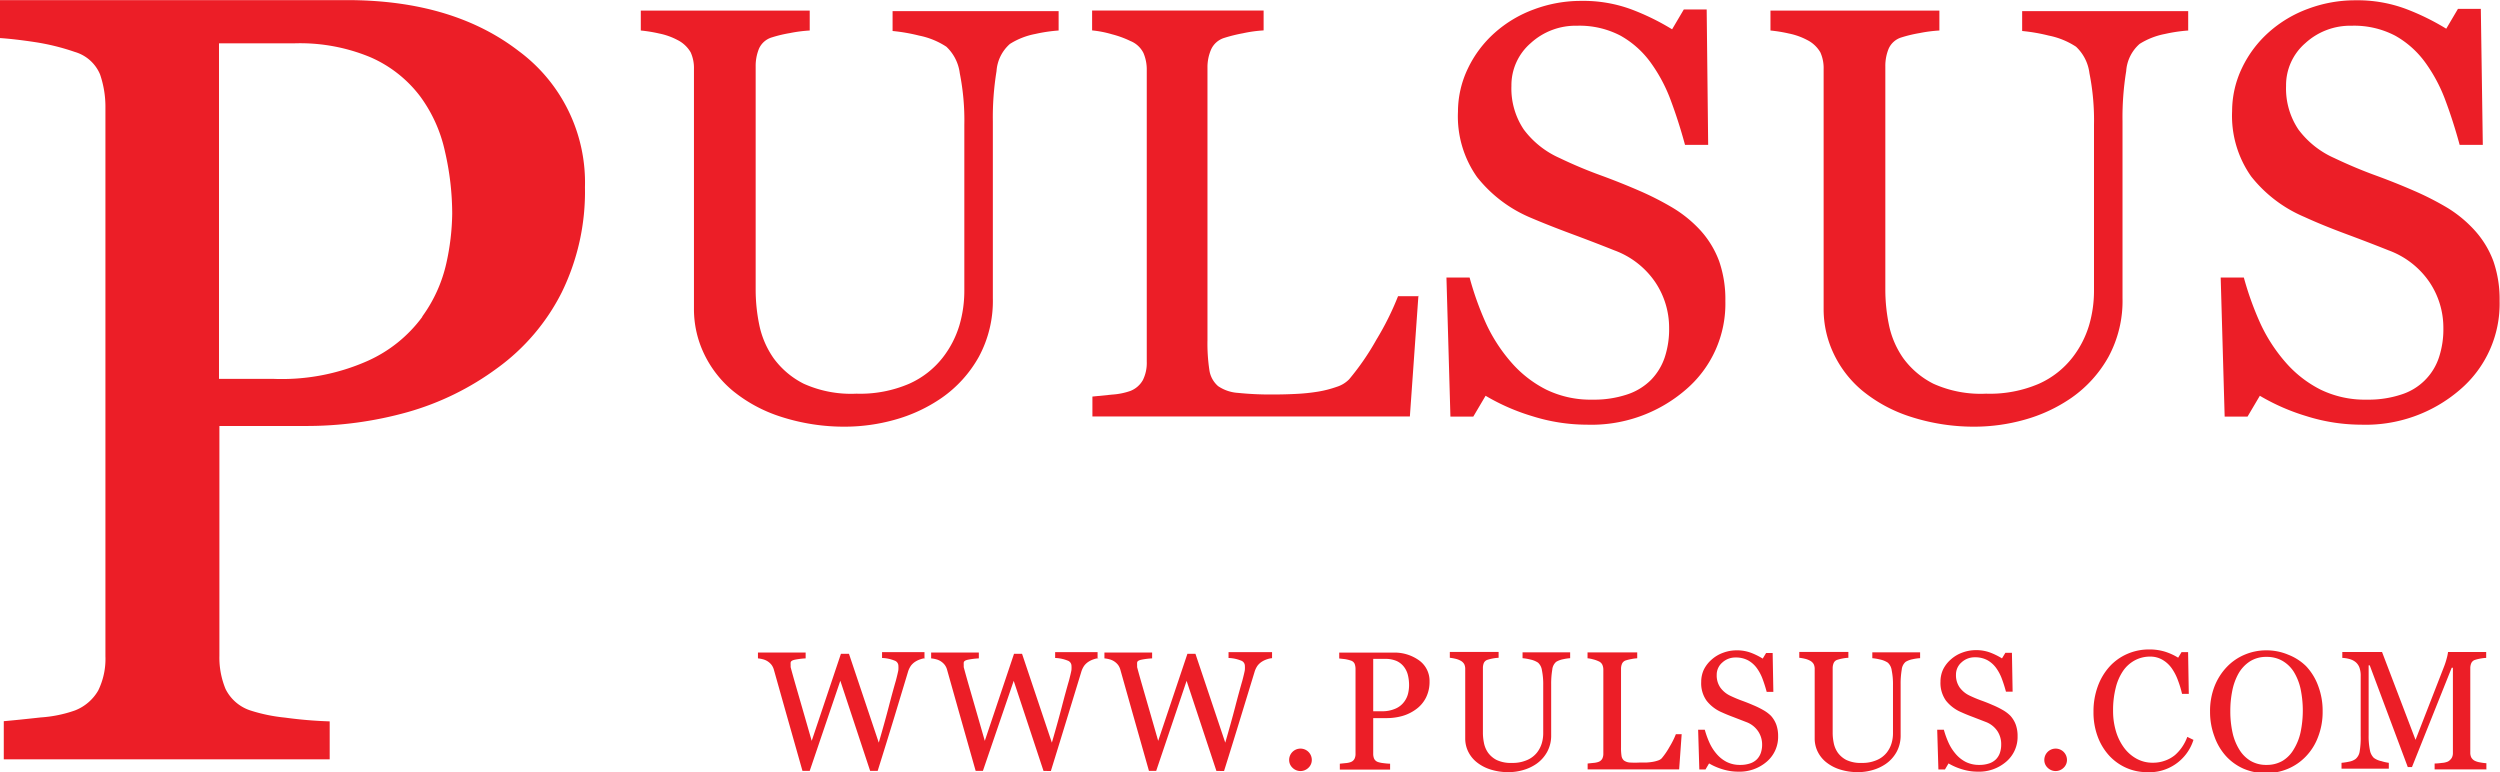
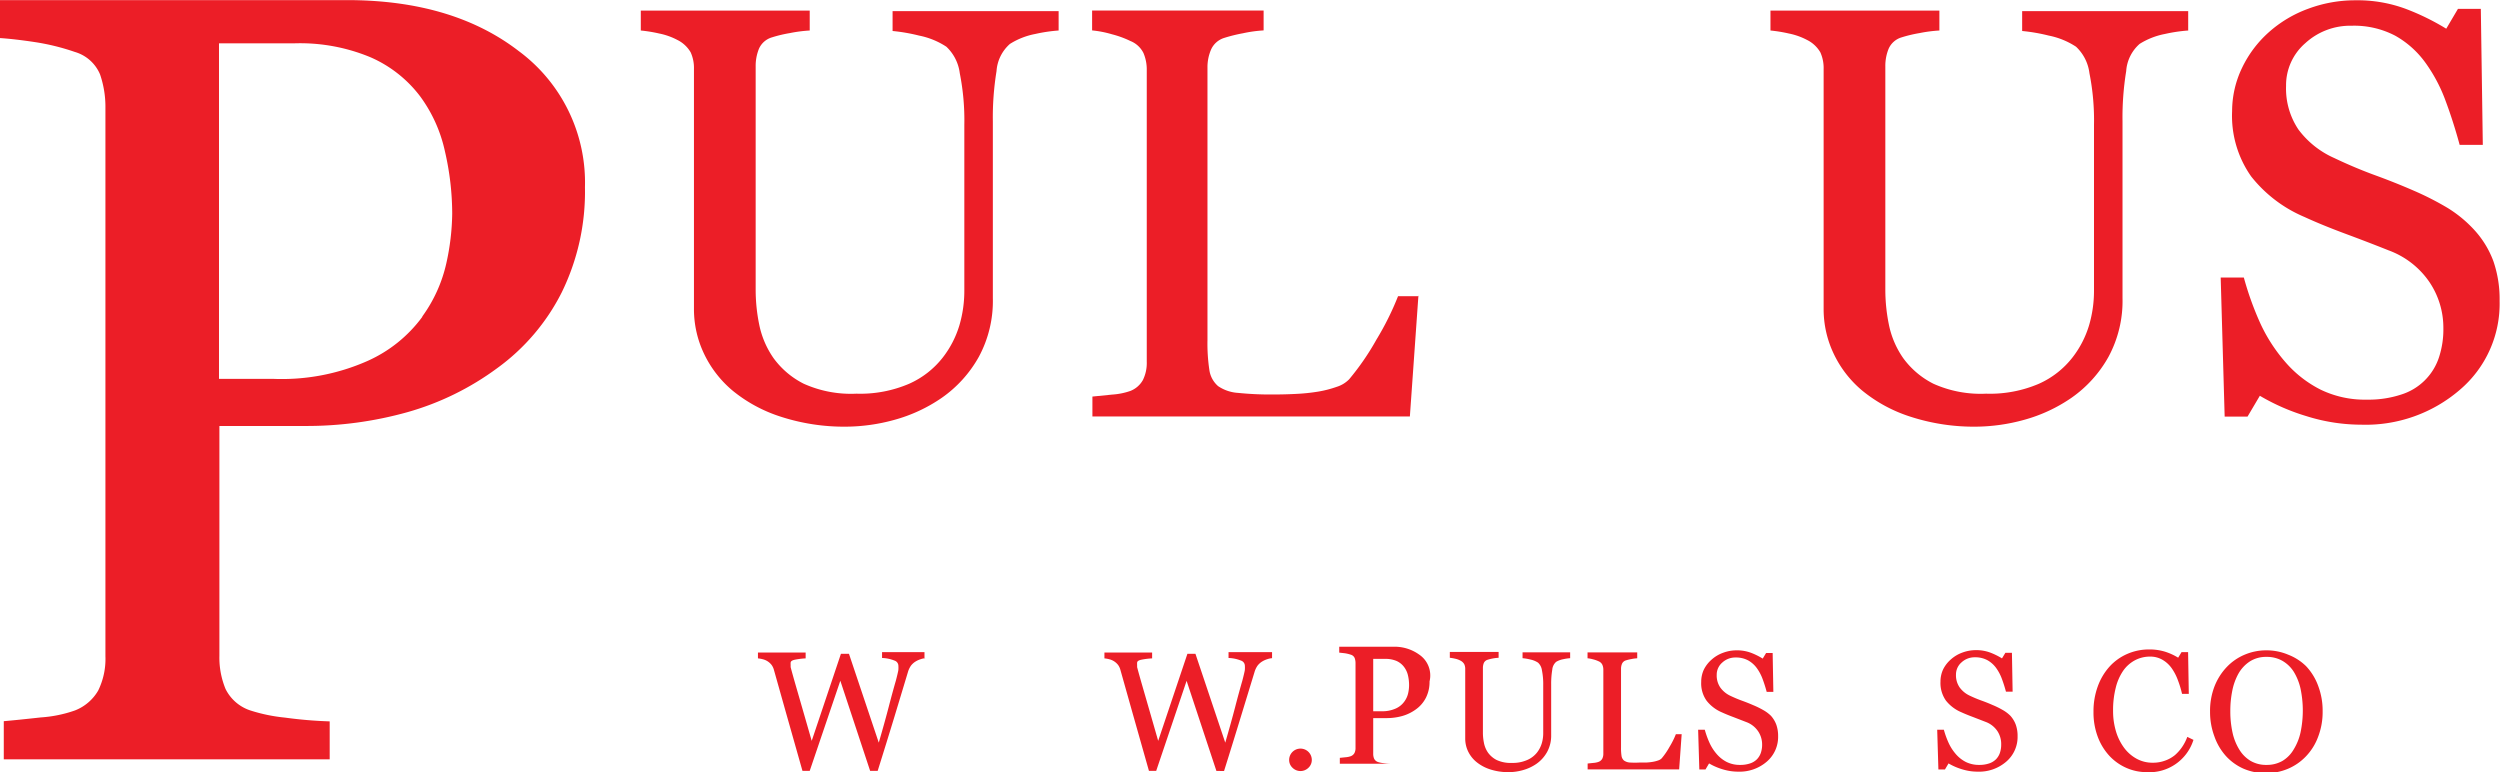
<svg xmlns="http://www.w3.org/2000/svg" id="Layer_1" data-name="Layer 1" viewBox="0 0 251.6 77.71">
  <title>pulsus-logo-red</title>
  <path d="M401.85,267.27a23,23,0,0,1-2.34,10.58,21.15,21.15,0,0,1-6.49,7.62,28,28,0,0,1-9,4.42,37.63,37.63,0,0,1-10.4,1.4h-8.56v23.16a8.25,8.25,0,0,0,.62,3.31,4.27,4.27,0,0,0,2.56,2.18,16.71,16.71,0,0,0,3.42.7,43,43,0,0,0,4.5.38v3.82h-32.8V321q1.29-.11,3.74-0.38a12.86,12.86,0,0,0,3.42-.7,4.64,4.64,0,0,0,2.34-2,7.22,7.22,0,0,0,.73-3.45V259.3a10.06,10.06,0,0,0-.54-3.39,3.94,3.94,0,0,0-2.53-2.26,22.81,22.81,0,0,0-4.07-1q-2-.3-3.47-0.4v-3.82h34.9q10.66,0,17.32,5.14A16.46,16.46,0,0,1,401.85,267.27Zm-16.37,13a14.48,14.48,0,0,0,2.42-5.36,24.13,24.13,0,0,0,.59-5,27.92,27.92,0,0,0-.73-6.25,14.52,14.52,0,0,0-2.5-5.55,12.55,12.55,0,0,0-5-3.93,18.44,18.44,0,0,0-7.65-1.4h-7.59v33.77h5.49a21.3,21.3,0,0,0,9.45-1.8A13.84,13.84,0,0,0,385.48,280.31Z" transform="translate(-342.98 -248.42)" style="fill:#ec1e27" />
  <path d="M449.52,251.49a15.81,15.81,0,0,0-2.36.35,7.36,7.36,0,0,0-2.54,1,4,4,0,0,0-1.35,2.74,29.09,29.09,0,0,0-.37,5.07v17.77a11.83,11.83,0,0,1-1.41,5.91,12.36,12.36,0,0,1-3.72,4.12,15.66,15.66,0,0,1-4.8,2.23,18.65,18.65,0,0,1-4.83.68,20.66,20.66,0,0,1-6.57-1,14.72,14.72,0,0,1-4.84-2.61,11,11,0,0,1-2.91-3.76,10.41,10.41,0,0,1-1-4.42V255.38a3.82,3.82,0,0,0-.33-1.69,3.17,3.17,0,0,0-1.34-1.25,6.74,6.74,0,0,0-1.84-.65,14.49,14.49,0,0,0-1.84-.3v-2h17v2a14.19,14.19,0,0,0-2,.26,13.49,13.49,0,0,0-1.8.43,2.06,2.06,0,0,0-1.31,1.15,4.58,4.58,0,0,0-.33,1.76v22.57a17.52,17.52,0,0,0,.36,3.44,9,9,0,0,0,1.43,3.35,8.46,8.46,0,0,0,3.05,2.59,11.59,11.59,0,0,0,5.3,1,12.48,12.48,0,0,0,5.31-1,8.86,8.86,0,0,0,3.39-2.65,9.92,9.92,0,0,0,1.67-3.25,12.31,12.31,0,0,0,.49-3.43V261a24.26,24.26,0,0,0-.46-5.22,4.39,4.39,0,0,0-1.35-2.66,7.75,7.75,0,0,0-2.75-1.12,17.89,17.89,0,0,0-2.66-.46v-2h16.71v2Z" transform="translate(-342.98 -248.42)" style="fill:#ec1e27" />
  <path d="M485.73,278.17l-0.86,12.16H452.92v-2l2-.2a6.86,6.86,0,0,0,1.83-.37,2.48,2.48,0,0,0,1.25-1.09,3.86,3.86,0,0,0,.39-1.84V255.49a4.24,4.24,0,0,0-.33-1.73,2.51,2.51,0,0,0-1.31-1.21,9.89,9.89,0,0,0-1.86-.68,10.72,10.72,0,0,0-2-.39v-2h17.26v2a13.47,13.47,0,0,0-2.09.29,15.58,15.58,0,0,0-1.86.46,2.15,2.15,0,0,0-1.34,1.18,4.46,4.46,0,0,0-.36,1.79v27.45a17.86,17.86,0,0,0,.19,3,2.63,2.63,0,0,0,.88,1.63,4,4,0,0,0,2,.68,32.59,32.59,0,0,0,3.67.16q1.07,0,2.22-.06a19.08,19.08,0,0,0,2.19-.23,11.11,11.11,0,0,0,1.86-.48,3,3,0,0,0,1.25-.76,25.78,25.78,0,0,0,2.75-4,28.62,28.62,0,0,0,2.17-4.36h2Z" transform="translate(-342.98 -248.42)" style="fill:#ec1e27" />
-   <path d="M514.08,271.57a9.54,9.54,0,0,1,1.92,3.15,11.72,11.72,0,0,1,.62,4,11.36,11.36,0,0,1-4,8.93,14.52,14.52,0,0,1-9.94,3.51,18.37,18.37,0,0,1-5.47-.85,21.1,21.1,0,0,1-4.72-2.06l-1.24,2.1h-2.3l-0.4-14h2.33a30.75,30.75,0,0,0,1.68,4.68,16.34,16.34,0,0,0,2.55,3.9,11.54,11.54,0,0,0,3.5,2.71,10.21,10.21,0,0,0,4.65,1,10.49,10.49,0,0,0,3.47-.52,6.07,6.07,0,0,0,2.41-1.47,6,6,0,0,0,1.37-2.24,9,9,0,0,0,.45-3,8.21,8.21,0,0,0-1.38-4.57,8.52,8.52,0,0,0-4.12-3.22q-1.87-.75-4.29-1.65T497,270.32a13.56,13.56,0,0,1-5.37-4.08,10.58,10.58,0,0,1-1.92-6.58,10.07,10.07,0,0,1,1-4.35,11.33,11.33,0,0,1,2.71-3.6,12.25,12.25,0,0,1,3.95-2.35,13.48,13.48,0,0,1,4.75-.85,13.92,13.92,0,0,1,5.06.86,24.08,24.08,0,0,1,4.08,2l1.18-2h2.3L514.89,263h-2.33q-0.63-2.33-1.43-4.47a15.81,15.81,0,0,0-2.06-3.86,9.45,9.45,0,0,0-3-2.66,8.89,8.89,0,0,0-4.38-1,6.69,6.69,0,0,0-4.67,1.76,5.59,5.59,0,0,0-1.93,4.29,7.4,7.4,0,0,0,1.24,4.39,9.07,9.07,0,0,0,3.6,2.87,44.86,44.86,0,0,0,4.13,1.74q2,0.73,3.93,1.57a29.35,29.35,0,0,1,3.33,1.7A12.54,12.54,0,0,1,514.08,271.57Z" transform="translate(-342.98 -248.42)" style="fill:#ec1e27" />
  <path d="M563.21,251.49a15.81,15.81,0,0,0-2.36.35,7.37,7.37,0,0,0-2.54,1,4,4,0,0,0-1.35,2.74,29.08,29.08,0,0,0-.37,5.07v17.77a11.84,11.84,0,0,1-1.41,5.91,12.36,12.36,0,0,1-3.72,4.12,15.67,15.67,0,0,1-4.8,2.23,18.66,18.66,0,0,1-4.83.68,20.67,20.67,0,0,1-6.57-1,14.72,14.72,0,0,1-4.84-2.61,10.94,10.94,0,0,1-2.91-3.76,10.41,10.41,0,0,1-1-4.42V255.38a3.83,3.83,0,0,0-.33-1.69,3.17,3.17,0,0,0-1.34-1.25,6.74,6.74,0,0,0-1.84-.65,14.52,14.52,0,0,0-1.84-.3v-2h17v2a14.17,14.17,0,0,0-2,.26,13.45,13.45,0,0,0-1.8.43,2.06,2.06,0,0,0-1.31,1.15,4.56,4.56,0,0,0-.33,1.76v22.57a17.52,17.52,0,0,0,.36,3.44,9,9,0,0,0,1.43,3.35,8.46,8.46,0,0,0,3.05,2.59,11.59,11.59,0,0,0,5.3,1,12.49,12.49,0,0,0,5.32-1,8.86,8.86,0,0,0,3.38-2.65,9.9,9.9,0,0,0,1.67-3.25,12.32,12.32,0,0,0,.49-3.43V261a24.32,24.32,0,0,0-.46-5.22,4.38,4.38,0,0,0-1.35-2.66,7.74,7.74,0,0,0-2.75-1.12,17.9,17.9,0,0,0-2.67-.46v-2h16.71v2Z" transform="translate(-342.98 -248.42)" style="fill:#ec1e27" />
  <path d="M592,271.57a9.55,9.55,0,0,1,1.92,3.15,11.72,11.72,0,0,1,.62,4,11.36,11.36,0,0,1-4,8.93,14.52,14.52,0,0,1-9.94,3.51,18.38,18.38,0,0,1-5.47-.85,21.12,21.12,0,0,1-4.72-2.06l-1.24,2.1h-2.3l-0.4-14h2.33a30.86,30.86,0,0,0,1.69,4.68,16.34,16.34,0,0,0,2.55,3.9,11.53,11.53,0,0,0,3.5,2.71,10.21,10.21,0,0,0,4.65,1,10.5,10.5,0,0,0,3.47-.52,5.82,5.82,0,0,0,3.77-3.71,9,9,0,0,0,.45-3,8.21,8.21,0,0,0-1.38-4.57,8.52,8.52,0,0,0-4.12-3.22q-1.87-.75-4.29-1.65t-4.18-1.71a13.55,13.55,0,0,1-5.37-4.08,10.58,10.58,0,0,1-1.92-6.58,10.07,10.07,0,0,1,1-4.35,11.33,11.33,0,0,1,2.71-3.6,12.27,12.27,0,0,1,3.95-2.35,13.48,13.48,0,0,1,4.75-.85,13.93,13.93,0,0,1,5.06.86,24.12,24.12,0,0,1,4.08,2l1.18-2h2.3L592.85,263h-2.33q-0.63-2.33-1.43-4.47a15.84,15.84,0,0,0-2.06-3.86,9.45,9.45,0,0,0-3-2.66,8.89,8.89,0,0,0-4.38-1,6.69,6.69,0,0,0-4.67,1.76,5.59,5.59,0,0,0-1.93,4.29,7.4,7.4,0,0,0,1.24,4.39,9.06,9.06,0,0,0,3.6,2.87q2.1,1,4.13,1.74t3.93,1.57a29.37,29.37,0,0,1,3.33,1.7A12.51,12.51,0,0,1,592,271.57Z" transform="translate(-342.98 -248.42)" style="fill:#ec1e27" />
  <path d="M436.12,314.66a1.86,1.86,0,0,0-.48.1,2.29,2.29,0,0,0-.51.23,1.72,1.72,0,0,0-.47.42,2.2,2.2,0,0,0-.31.66L433,320.54q-0.78,2.56-1.69,5.46h-0.76l-3-9.07L424.47,326h-0.73l-1.7-6-1.18-4.19a1.46,1.46,0,0,0-.22-0.46,1.6,1.6,0,0,0-.88-0.58,2.93,2.93,0,0,0-.5-0.09v-0.59h4.8v0.59a7.3,7.3,0,0,0-1.07.13q-0.44.09-.44,0.31a1.29,1.29,0,0,0,0,.22l0,0.22q0.19,0.73.68,2.42t1.44,5l2.94-8.76h0.81l3,8.94q0.6-2.06,1-3.6t0.72-2.64q0.2-.77.25-1.06a2.9,2.9,0,0,0,0-.49,0.56,0.56,0,0,0-.39-0.47,3.62,3.62,0,0,0-1.25-.26v-0.59h4.27v0.59Z" transform="translate(-342.98 -248.42)" style="fill:#ec1e27" />
-   <path d="M453.56,314.66a1.86,1.86,0,0,0-.48.1,2.27,2.27,0,0,0-.51.23,1.71,1.71,0,0,0-.47.42,2.2,2.2,0,0,0-.31.66l-1.37,4.48q-0.78,2.56-1.68,5.46H448l-3-9.07L441.9,326h-0.73l-1.7-6-1.18-4.19a1.44,1.44,0,0,0-.22-0.46,1.59,1.59,0,0,0-.88-0.58,2.92,2.92,0,0,0-.5-0.09v-0.59h4.8v0.59a7.3,7.3,0,0,0-1.08.13q-0.44.09-.44,0.31a1.27,1.27,0,0,0,0,.22l0,0.22q0.19,0.73.68,2.42t1.44,5l2.94-8.76h0.81l3,8.94q0.6-2.06,1-3.6t0.72-2.64q0.2-.77.25-1.06a2.9,2.9,0,0,0,0-.49,0.56,0.56,0,0,0-.39-0.47,3.62,3.62,0,0,0-1.25-.26v-0.59h4.27v0.59Z" transform="translate(-342.98 -248.42)" style="fill:#ec1e27" />
  <path d="M471,314.66a1.86,1.86,0,0,0-.48.1,2.29,2.29,0,0,0-.51.23,1.72,1.72,0,0,0-.47.42,2.2,2.2,0,0,0-.31.66l-1.37,4.48q-0.78,2.56-1.69,5.46H465.4l-3-9.07L459.34,326h-0.73l-1.7-6-1.18-4.19a1.46,1.46,0,0,0-.22-0.46,1.6,1.6,0,0,0-.88-0.58,2.93,2.93,0,0,0-.5-0.09v-0.59h4.8v0.59a7.3,7.3,0,0,0-1.07.13q-0.44.09-.44,0.31a1.29,1.29,0,0,0,0,.22l0,0.22q0.19,0.73.68,2.42t1.44,5l2.94-8.76h0.81l3,8.94q0.6-2.06,1-3.6t0.72-2.64q0.2-.77.25-1.06a2.9,2.9,0,0,0,0-.49,0.56,0.56,0,0,0-.39-0.47,3.62,3.62,0,0,0-1.25-.26v-0.59H471v0.59Z" transform="translate(-342.98 -248.42)" style="fill:#ec1e27" />
  <path d="M475,324.9a1.07,1.07,0,0,1-.34.79,1.14,1.14,0,0,1-1.6,0,1.06,1.06,0,0,1-.34-0.79A1.14,1.14,0,0,1,475,324.9Z" transform="translate(-342.98 -248.42)" style="fill:#ec1e27" />
-   <path d="M486.85,317a3.55,3.55,0,0,1-.36,1.63,3.25,3.25,0,0,1-1,1.17,4.32,4.32,0,0,1-1.39.68,5.82,5.82,0,0,1-1.6.21h-1.32v3.57a1.27,1.27,0,0,0,.09.51,0.66,0.66,0,0,0,.39.34,2.55,2.55,0,0,0,.53.11,6.49,6.49,0,0,0,.69.06v0.59h-5.06v-0.59l0.58-.06a1.94,1.94,0,0,0,.53-0.11,0.71,0.71,0,0,0,.36-0.31,1.11,1.11,0,0,0,.11-0.53v-8.5a1.54,1.54,0,0,0-.08-0.52,0.6,0.6,0,0,0-.39-0.35,3.49,3.49,0,0,0-.63-0.15l-0.54-.06v-0.59h5.38a4.24,4.24,0,0,1,2.67.79A2.54,2.54,0,0,1,486.85,317Zm-2.52,2a2.23,2.23,0,0,0,.37-0.83,3.74,3.74,0,0,0,.09-0.77,4.29,4.29,0,0,0-.11-1,2.23,2.23,0,0,0-.39-0.85,1.94,1.94,0,0,0-.76-0.61,2.84,2.84,0,0,0-1.18-.21h-1.17V320H482a3.28,3.28,0,0,0,1.46-.28A2.12,2.12,0,0,0,484.33,319Z" transform="translate(-342.98 -248.42)" style="fill:#ec1e27" />
+   <path d="M486.85,317a3.55,3.55,0,0,1-.36,1.63,3.25,3.25,0,0,1-1,1.17,4.32,4.32,0,0,1-1.39.68,5.82,5.82,0,0,1-1.6.21h-1.32v3.57a1.27,1.27,0,0,0,.09.51,0.66,0.66,0,0,0,.39.34,2.55,2.55,0,0,0,.53.11,6.49,6.49,0,0,0,.69.06h-5.06v-0.59l0.58-.06a1.94,1.94,0,0,0,.53-0.11,0.71,0.71,0,0,0,.36-0.31,1.11,1.11,0,0,0,.11-0.53v-8.5a1.54,1.54,0,0,0-.08-0.52,0.6,0.6,0,0,0-.39-0.35,3.49,3.49,0,0,0-.63-0.15l-0.54-.06v-0.59h5.38a4.24,4.24,0,0,1,2.67.79A2.54,2.54,0,0,1,486.85,317Zm-2.52,2a2.23,2.23,0,0,0,.37-0.83,3.74,3.74,0,0,0,.09-0.77,4.29,4.29,0,0,0-.11-1,2.23,2.23,0,0,0-.39-0.85,1.94,1.94,0,0,0-.76-0.61,2.84,2.84,0,0,0-1.18-.21h-1.17V320H482a3.28,3.28,0,0,0,1.46-.28A2.12,2.12,0,0,0,484.33,319Z" transform="translate(-342.98 -248.42)" style="fill:#ec1e27" />
  <path d="M501,314.66a4.61,4.61,0,0,0-.68.1,2.12,2.12,0,0,0-.73.27,1.17,1.17,0,0,0-.39.79,8.46,8.46,0,0,0-.11,1.46v5.12a3.41,3.41,0,0,1-.41,1.7,3.55,3.55,0,0,1-1.07,1.19,4.52,4.52,0,0,1-1.38.64,5.36,5.36,0,0,1-1.39.2,5.94,5.94,0,0,1-1.89-.28,4.24,4.24,0,0,1-1.39-.75,3.16,3.16,0,0,1-.84-1.08,3,3,0,0,1-.28-1.27v-7a1.09,1.09,0,0,0-.1-0.49,0.91,0.91,0,0,0-.39-0.36,1.94,1.94,0,0,0-.53-0.19,4.11,4.11,0,0,0-.53-0.09v-0.59h4.91v0.59a4.15,4.15,0,0,0-.59.07,4,4,0,0,0-.52.13,0.6,0.6,0,0,0-.38.33,1.32,1.32,0,0,0-.09.51v6.5a5,5,0,0,0,.1,1,2.59,2.59,0,0,0,.41,1,2.44,2.44,0,0,0,.88.75,3.34,3.34,0,0,0,1.53.29,3.6,3.6,0,0,0,1.53-.29,2.55,2.55,0,0,0,1-.76,2.88,2.88,0,0,0,.48-0.94,3.56,3.56,0,0,0,.14-1v-4.83a7,7,0,0,0-.13-1.5,1.27,1.27,0,0,0-.39-0.77,2.24,2.24,0,0,0-.79-0.32,5.13,5.13,0,0,0-.77-0.13v-0.59H501v0.59Z" transform="translate(-342.98 -248.42)" style="fill:#ec1e27" />
  <path d="M512.22,322.35l-0.25,3.5h-9.21v-0.59l0.58-.06a1.94,1.94,0,0,0,.53-0.11,0.71,0.71,0,0,0,.36-0.31,1.11,1.11,0,0,0,.11-0.53v-8.43a1.21,1.21,0,0,0-.1-0.5,0.72,0.72,0,0,0-.38-0.35,2.84,2.84,0,0,0-.54-0.19,3.06,3.06,0,0,0-.57-0.11v-0.59h5v0.59a3.93,3.93,0,0,0-.6.08,4.45,4.45,0,0,0-.54.13,0.62,0.62,0,0,0-.39.34,1.28,1.28,0,0,0-.1.51v7.91a5.13,5.13,0,0,0,.05.85,0.76,0.76,0,0,0,.25.47,1.15,1.15,0,0,0,.57.2,9.42,9.42,0,0,0,1.06,0l0.64,0a5.46,5.46,0,0,0,.63-0.07,3.27,3.27,0,0,0,.54-0.14,0.86,0.86,0,0,0,.36-0.22,7.35,7.35,0,0,0,.79-1.16,8.24,8.24,0,0,0,.63-1.26h0.59Z" transform="translate(-342.98 -248.42)" style="fill:#ec1e27" />
  <path d="M521.2,320.45a2.76,2.76,0,0,1,.55.91,3.4,3.4,0,0,1,.18,1.15,3.28,3.28,0,0,1-1.15,2.57,4.19,4.19,0,0,1-2.86,1,5.3,5.3,0,0,1-1.58-.24,6.09,6.09,0,0,1-1.36-.59l-0.36.61H514l-0.12-4h0.67a8.91,8.91,0,0,0,.49,1.35,4.65,4.65,0,0,0,.73,1.12,3.32,3.32,0,0,0,1,.78,2.94,2.94,0,0,0,1.34.29,3,3,0,0,0,1-.15,1.75,1.75,0,0,0,.69-0.42,1.73,1.73,0,0,0,.39-0.64,2.58,2.58,0,0,0,.13-0.85,2.36,2.36,0,0,0-.4-1.32,2.45,2.45,0,0,0-1.19-.93l-1.24-.48q-0.7-.26-1.2-0.49a3.91,3.91,0,0,1-1.55-1.17,3,3,0,0,1-.55-1.9,2.9,2.9,0,0,1,.27-1.25,3.26,3.26,0,0,1,.78-1,3.53,3.53,0,0,1,1.14-.68,3.88,3.88,0,0,1,1.37-.25,4,4,0,0,1,1.46.25,7,7,0,0,1,1.17.58l0.34-.56h0.66l0.07,3.91h-0.67q-0.18-.67-0.41-1.29a4.53,4.53,0,0,0-.59-1.11,2.72,2.72,0,0,0-.87-0.77,2.57,2.57,0,0,0-1.26-.29,1.93,1.93,0,0,0-1.34.51,1.61,1.61,0,0,0-.56,1.24,2.13,2.13,0,0,0,.36,1.27,2.61,2.61,0,0,0,1,.83q0.61,0.29,1.19.5t1.13,0.45a8.51,8.51,0,0,1,1,.49A3.59,3.59,0,0,1,521.2,320.45Z" transform="translate(-342.98 -248.42)" style="fill:#ec1e27" />
-   <path d="M536.17,314.66a4.63,4.63,0,0,0-.68.1,2.13,2.13,0,0,0-.73.27,1.17,1.17,0,0,0-.39.79,8.35,8.35,0,0,0-.11,1.46v5.12a3.42,3.42,0,0,1-.41,1.7,3.55,3.55,0,0,1-1.07,1.19,4.5,4.5,0,0,1-1.38.64,5.37,5.37,0,0,1-1.39.2,6,6,0,0,1-1.89-.28,4.26,4.26,0,0,1-1.39-.75,3.16,3.16,0,0,1-.84-1.08,3,3,0,0,1-.28-1.27v-7a1.1,1.1,0,0,0-.1-0.49,0.92,0.92,0,0,0-.39-0.36,2,2,0,0,0-.53-0.19,4.14,4.14,0,0,0-.53-0.09v-0.59H529v0.59a4.16,4.16,0,0,0-.58.07,3.9,3.9,0,0,0-.52.13,0.59,0.59,0,0,0-.38.33,1.32,1.32,0,0,0-.1.51v6.5a5,5,0,0,0,.1,1,2.59,2.59,0,0,0,.41,1,2.44,2.44,0,0,0,.88.75,3.34,3.34,0,0,0,1.53.29,3.6,3.6,0,0,0,1.53-.29,2.54,2.54,0,0,0,1-.76,2.84,2.84,0,0,0,.48-0.94,3.52,3.52,0,0,0,.14-1v-4.83a7,7,0,0,0-.13-1.5,1.27,1.27,0,0,0-.39-0.77,2.23,2.23,0,0,0-.79-0.32,5.12,5.12,0,0,0-.77-0.13v-0.59h4.81v0.59Z" transform="translate(-342.98 -248.42)" style="fill:#ec1e27" />
  <path d="M545.3,320.45a2.76,2.76,0,0,1,.55.91,3.37,3.37,0,0,1,.18,1.15,3.27,3.27,0,0,1-1.15,2.57,4.18,4.18,0,0,1-2.86,1,5.29,5.29,0,0,1-1.58-.24,6.07,6.07,0,0,1-1.36-.59l-0.36.61h-0.66l-0.12-4h0.67a8.81,8.81,0,0,0,.49,1.35,4.71,4.71,0,0,0,.73,1.12,3.34,3.34,0,0,0,1,.78,3,3,0,0,0,1.34.29,3,3,0,0,0,1-.15,1.76,1.76,0,0,0,.69-0.42,1.73,1.73,0,0,0,.39-0.64,2.58,2.58,0,0,0,.13-0.85A2.36,2.36,0,0,0,544,322a2.45,2.45,0,0,0-1.19-.93l-1.24-.48q-0.7-.26-1.2-0.49a3.92,3.92,0,0,1-1.55-1.17,3.06,3.06,0,0,1-.55-1.9,2.9,2.9,0,0,1,.27-1.25,3.25,3.25,0,0,1,.78-1,3.53,3.53,0,0,1,1.14-.68,3.89,3.89,0,0,1,1.37-.25,4,4,0,0,1,1.46.25,6.93,6.93,0,0,1,1.17.58l0.34-.56h0.66l0.07,3.91h-0.67q-0.18-.67-0.41-1.29a4.53,4.53,0,0,0-.59-1.11,2.73,2.73,0,0,0-.87-0.77,2.57,2.57,0,0,0-1.26-.29,1.93,1.93,0,0,0-1.34.51,1.61,1.61,0,0,0-.56,1.24,2.14,2.14,0,0,0,.36,1.27,2.61,2.61,0,0,0,1,.83,12.86,12.86,0,0,0,1.19.5q0.59,0.21,1.13.45a8.5,8.5,0,0,1,1,.49A3.62,3.62,0,0,1,545.3,320.45Z" transform="translate(-342.98 -248.42)" style="fill:#ec1e27" />
-   <path d="M551,324.9a1.07,1.07,0,0,1-.34.79,1.14,1.14,0,0,1-1.6,0,1.06,1.06,0,0,1-.34-0.79A1.14,1.14,0,0,1,551,324.9Z" transform="translate(-342.98 -248.42)" style="fill:#ec1e27" />
  <path d="M559,326.13a5.07,5.07,0,0,1-2-.42,5.18,5.18,0,0,1-1.71-1.2,5.82,5.82,0,0,1-1.18-1.91,6.93,6.93,0,0,1-.44-2.54,7.26,7.26,0,0,1,.43-2.56,6,6,0,0,1,1.19-2,5.24,5.24,0,0,1,1.78-1.27,5.44,5.44,0,0,1,2.2-.45,5.38,5.38,0,0,1,1.58.22,5.86,5.86,0,0,1,1.34.61l0.34-.56h0.66l0.07,4.2h-0.68a9.82,9.82,0,0,0-.4-1.33,5.2,5.2,0,0,0-.62-1.22,3,3,0,0,0-.95-0.88,2.44,2.44,0,0,0-1.25-.32,3.21,3.21,0,0,0-1.5.36,3.4,3.4,0,0,0-1.2,1.06,5.21,5.21,0,0,0-.75,1.71,9.13,9.13,0,0,0-.27,2.32,7.13,7.13,0,0,0,.29,2.07,5.35,5.35,0,0,0,.82,1.66,3.92,3.92,0,0,0,1.26,1.1,3.31,3.31,0,0,0,1.62.4,3.5,3.5,0,0,0,1.24-.21,3.33,3.33,0,0,0,1-.56,4.36,4.36,0,0,0,.73-0.83,4.59,4.59,0,0,0,.51-1l0.62,0.3A4.65,4.65,0,0,1,559,326.13Z" transform="translate(-342.98 -248.42)" style="fill:#ec1e27" />
  <path d="M575.07,315.47a5.79,5.79,0,0,1,1.22,2,7.05,7.05,0,0,1,.44,2.54,6.94,6.94,0,0,1-.45,2.55,5.67,5.67,0,0,1-1.25,2,5.4,5.4,0,0,1-1.79,1.23,5.76,5.76,0,0,1-4.45,0,5.26,5.26,0,0,1-1.79-1.28,5.8,5.8,0,0,1-1.17-2,7,7,0,0,1-.43-2.46,6.87,6.87,0,0,1,.45-2.56,6,6,0,0,1,1.24-1.95,5.33,5.33,0,0,1,1.81-1.24,5.55,5.55,0,0,1,2.16-.43,5.61,5.61,0,0,1,2.21.44A5.28,5.28,0,0,1,575.07,315.47Zm-1.24,8.35a5.49,5.49,0,0,0,.68-1.71,10.71,10.71,0,0,0,0-4.36,5.54,5.54,0,0,0-.69-1.73,3.32,3.32,0,0,0-1.15-1.1,3.12,3.12,0,0,0-1.58-.39,3,3,0,0,0-1.69.46,3.55,3.55,0,0,0-1.14,1.22,5.86,5.86,0,0,0-.62,1.71,10.1,10.1,0,0,0-.2,2.06,9.85,9.85,0,0,0,.22,2.16,5.46,5.46,0,0,0,.68,1.71,3.35,3.35,0,0,0,1.13,1.14,3.09,3.09,0,0,0,1.63.41,3.13,3.13,0,0,0,1.6-.41A3.25,3.25,0,0,0,573.83,323.82Z" transform="translate(-342.98 -248.42)" style="fill:#ec1e27" />
-   <path d="M593.23,325.85H588v-0.59q0.28,0,.73-0.06a1.81,1.81,0,0,0,.61-0.14,1.07,1.07,0,0,0,.38-0.36,1,1,0,0,0,.12-0.51v-8.57h-0.12l-4,10H585.3l-3.83-10.24h-0.11v7a7.09,7.09,0,0,0,.13,1.55,1.44,1.44,0,0,0,.39.76,1.89,1.89,0,0,0,.76.33,4.46,4.46,0,0,0,.75.17v0.59h-4.76v-0.59a6,6,0,0,0,.78-0.12,1.51,1.51,0,0,0,.64-0.27,1.22,1.22,0,0,0,.4-0.71,8.39,8.39,0,0,0,.11-1.61v-6a2.47,2.47,0,0,0-.12-0.86,1.33,1.33,0,0,0-.36-0.54,1.61,1.61,0,0,0-.63-0.33,3.14,3.14,0,0,0-.74-0.12v-0.59h4l3.37,8.84,2.88-7.4a7.46,7.46,0,0,0,.27-0.85,4.08,4.08,0,0,0,.12-0.59h3.84v0.59a4.37,4.37,0,0,0-.59.07,3.89,3.89,0,0,0-.53.13,0.61,0.61,0,0,0-.38.33,1.27,1.27,0,0,0-.1.51v8.49a1.09,1.09,0,0,0,.1.49,0.85,0.85,0,0,0,.38.35,1.9,1.9,0,0,0,.53.15,4.32,4.32,0,0,0,.61.08v0.59Z" transform="translate(-342.98 -248.42)" style="fill:#ec1e27" />
</svg>